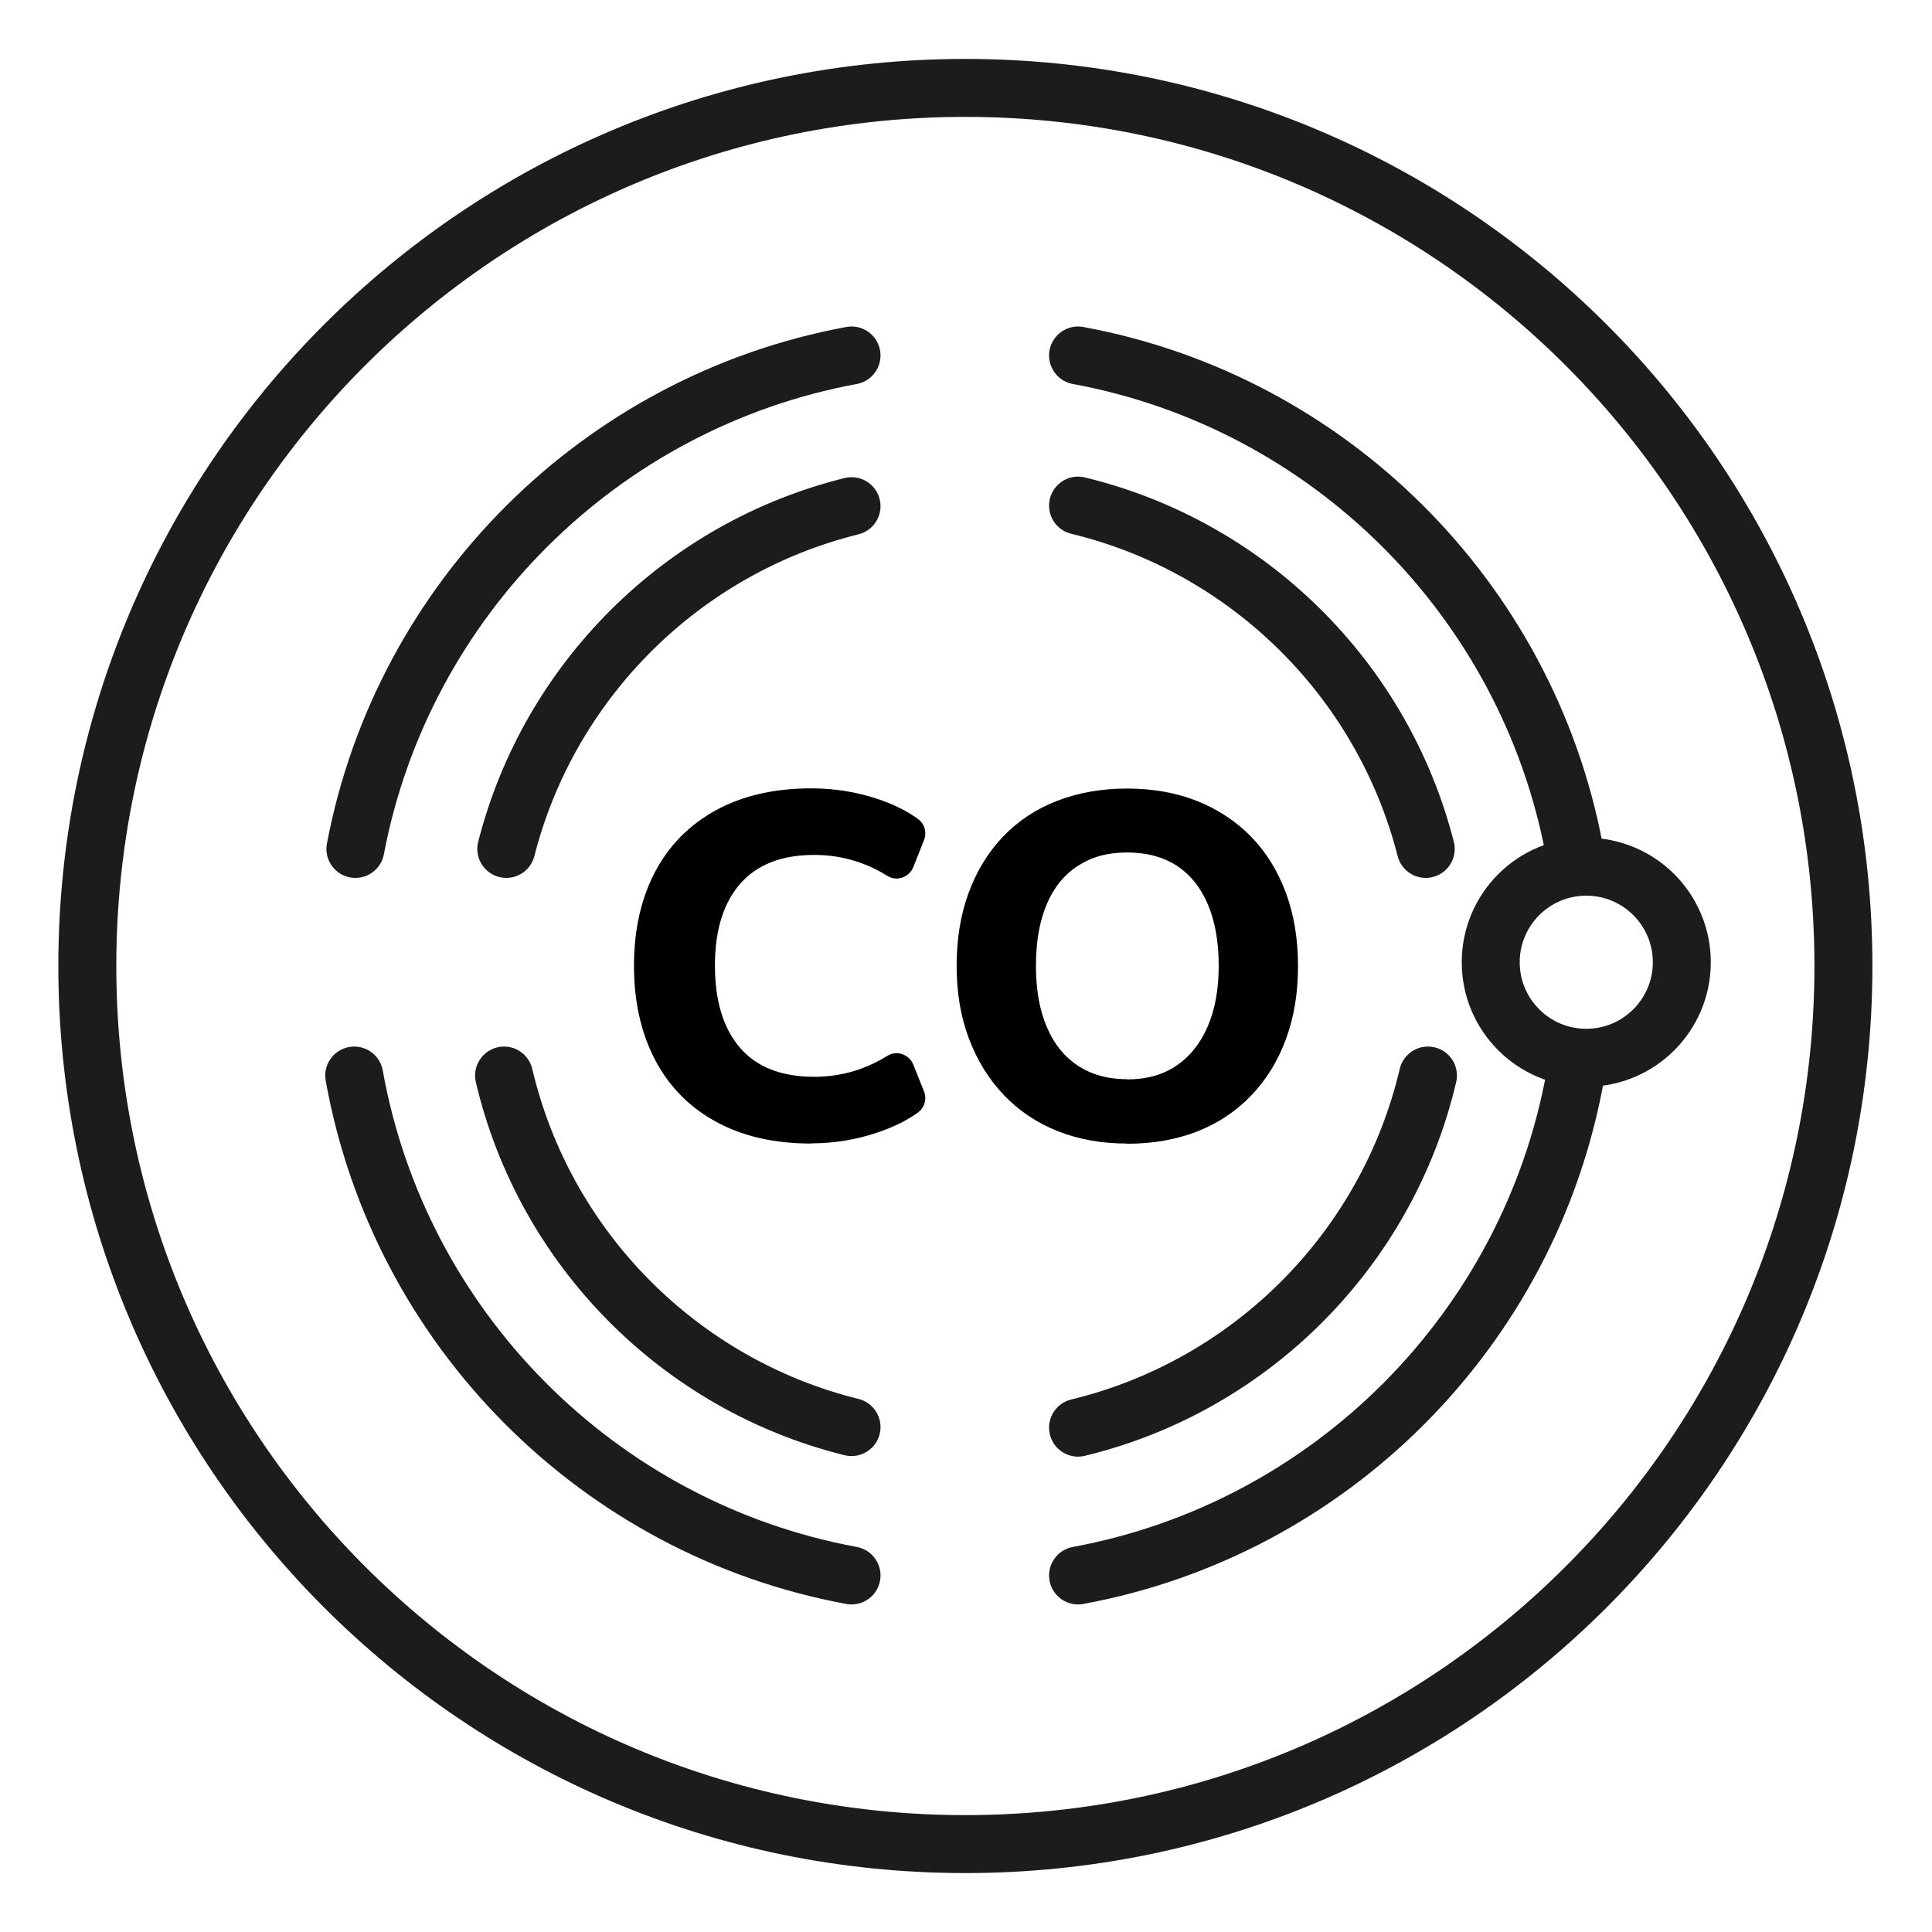
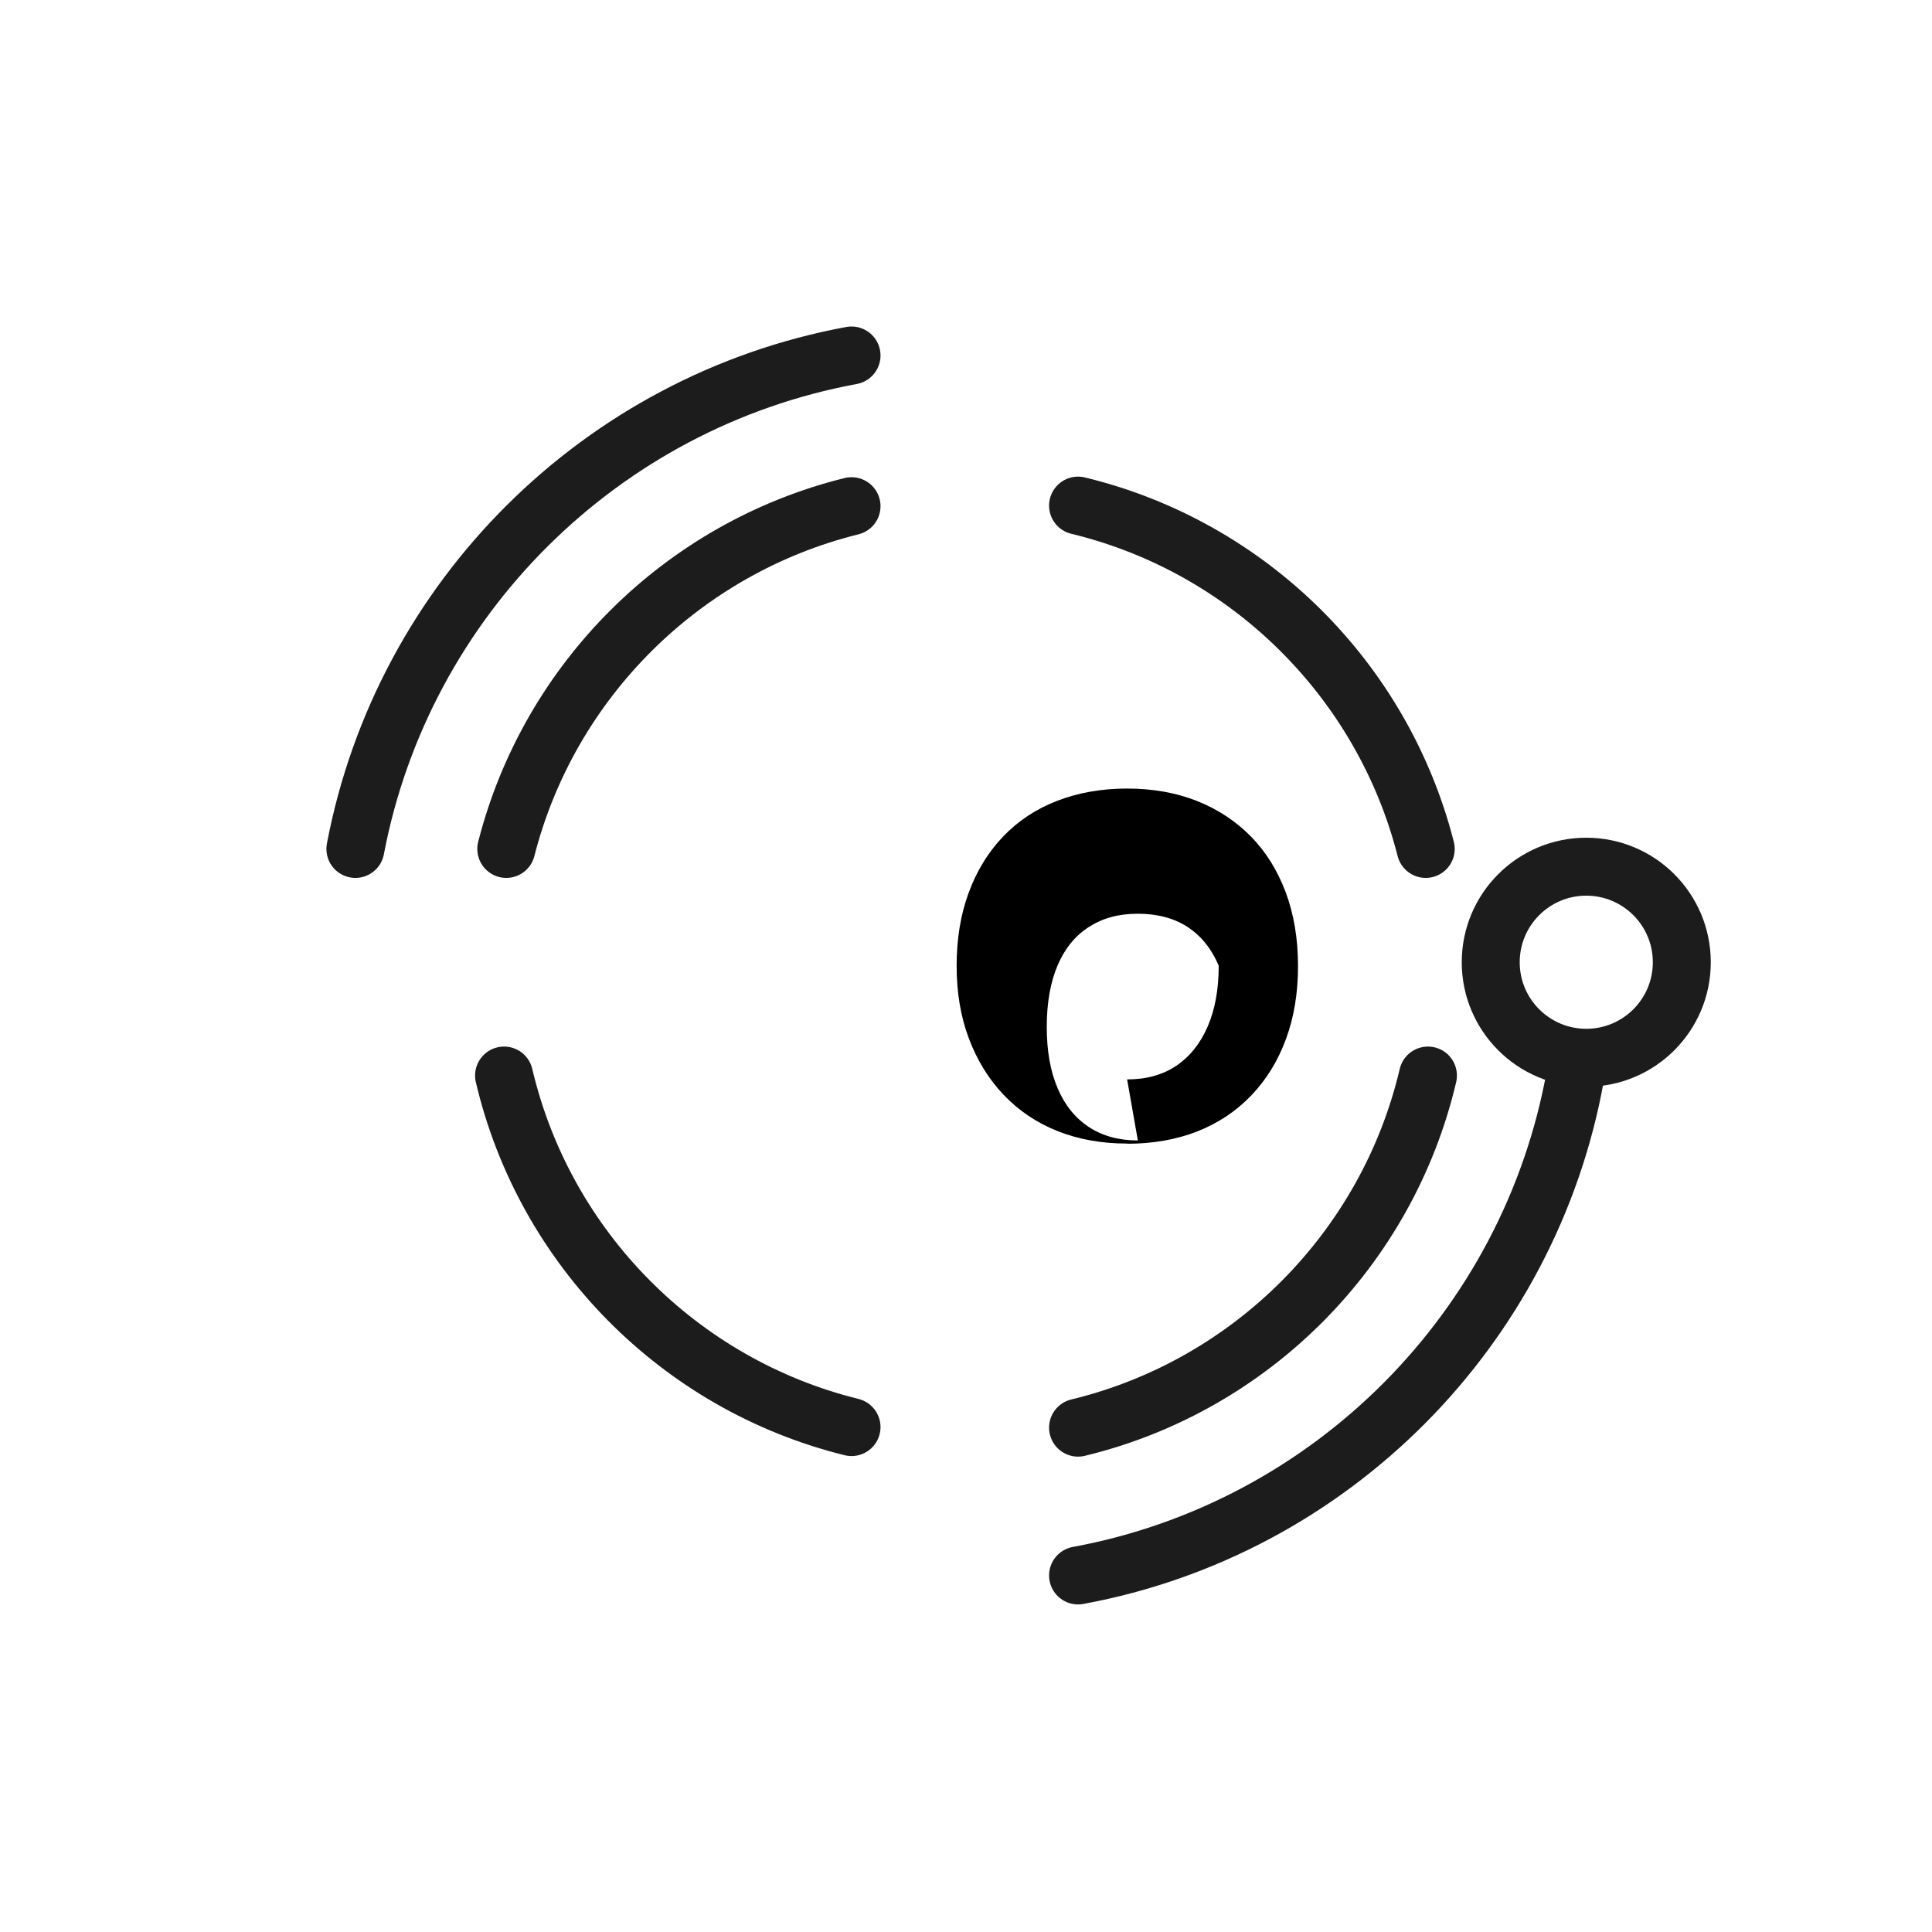
<svg xmlns="http://www.w3.org/2000/svg" id="Layer_2" data-name="Layer 2" viewBox="0 0 200 200">
  <defs>
    <style>
      .cls-1 {
        fill: none;
        stroke: #1c1c1c;
        stroke-linecap: round;
        stroke-linejoin: round;
        stroke-width: 6px;
      }
    </style>
  </defs>
-   <path class="cls-1" d="M99.93,9.1C49.73,9.1,9.04,49.8,9.04,100s40.69,90.9,90.89,90.9,90.9-40.7,90.9-90.9S150.14,9.1,99.93,9.1Z" />
  <path class="cls-1" d="M36.79,87.88c4.92-25.9,25.41-46.29,51.36-51.08" />
  <path class="cls-1" d="M88.15,52.4c-17.5,4.33-31.29,18.04-35.74,35.48" />
-   <path class="cls-1" d="M111.6,36.8c25.95,4.78,46.44,25.18,51.35,51.08" />
  <path class="cls-1" d="M147.59,87.88c-4.47-17.53-18.37-31.28-35.99-35.54" />
-   <path class="cls-1" d="M88.15,163.09c-26.17-4.83-46.79-25.53-51.48-51.75" />
  <path class="cls-1" d="M52.18,111.34c4.2,17.88,18.17,31.99,35.97,36.39" />
  <path class="cls-1" d="M163.08,111.34c-4.7,26.22-25.31,46.93-51.48,51.75" />
  <path class="cls-1" d="M111.6,147.79c17.92-4.33,32-18.49,36.22-36.45" />
  <circle class="cls-1" cx="164.21" cy="99.61" r="9.89" />
  <g>
-     <path d="M83.98,118.38c-3.82,0-7.11-.75-9.86-2.26-2.75-1.5-4.86-3.64-6.31-6.41-1.45-2.77-2.18-6.02-2.18-9.74s.73-6.95,2.18-9.71c1.45-2.75,3.56-4.88,6.31-6.39,2.75-1.5,6.04-2.26,9.86-2.26,2.37,0,4.65.36,6.85,1.09,1.63.54,3.03,1.23,4.2,2.08.69.5.94,1.41.62,2.2l-1.1,2.77c-.42,1.06-1.7,1.53-2.67.93-.9-.56-1.82-1.01-2.74-1.34-1.54-.56-3.15-.84-4.84-.84-3.38,0-5.94,1-7.68,2.99-1.74,2-2.61,4.82-2.61,8.47s.87,6.52,2.61,8.52,4.3,2.99,7.68,2.99c1.69,0,3.3-.28,4.84-.84.92-.34,1.84-.78,2.74-1.34.97-.6,2.25-.13,2.67.93l1.1,2.75c.32.8.06,1.71-.64,2.21-1.16.83-2.55,1.51-4.18,2.06-2.2.74-4.48,1.12-6.85,1.12Z" />
-     <path d="M116.68,118.38c-2.64,0-5.04-.43-7.2-1.29-2.16-.86-4.02-2.11-5.58-3.75-1.56-1.64-2.75-3.58-3.6-5.83-.85-2.25-1.27-4.76-1.27-7.53s.41-5.29,1.24-7.55c.83-2.26,2.02-4.21,3.57-5.83,1.55-1.62,3.42-2.86,5.6-3.7,2.18-.84,4.59-1.27,7.23-1.27s5.09.43,7.25,1.29c2.16.86,4.02,2.09,5.58,3.68,1.56,1.59,2.75,3.52,3.6,5.78.84,2.26,1.27,4.8,1.27,7.61s-.41,5.29-1.24,7.55c-.83,2.27-2.03,4.22-3.6,5.86-1.57,1.64-3.44,2.88-5.6,3.73-2.16.84-4.58,1.27-7.25,1.27ZM116.68,111.74c1.99,0,3.69-.47,5.1-1.42,1.4-.95,2.48-2.3,3.24-4.06.76-1.76,1.14-3.85,1.14-6.29s-.37-4.58-1.12-6.34c-.74-1.76-1.82-3.09-3.22-4.01-1.4-.91-3.12-1.37-5.15-1.37s-3.65.46-5.07,1.37c-1.42.91-2.5,2.24-3.24,3.98-.74,1.74-1.12,3.86-1.12,6.36s.37,4.58,1.12,6.34c.74,1.76,1.83,3.1,3.24,4.03,1.42.93,3.11,1.39,5.07,1.39Z" />
+     <path d="M116.68,118.38c-2.64,0-5.04-.43-7.2-1.29-2.16-.86-4.02-2.11-5.58-3.75-1.56-1.64-2.75-3.58-3.6-5.83-.85-2.25-1.27-4.76-1.27-7.53s.41-5.29,1.24-7.55c.83-2.26,2.02-4.21,3.57-5.83,1.55-1.62,3.42-2.86,5.6-3.7,2.18-.84,4.59-1.27,7.23-1.27s5.09.43,7.25,1.29c2.16.86,4.02,2.09,5.58,3.68,1.56,1.59,2.75,3.52,3.6,5.78.84,2.26,1.27,4.8,1.27,7.61s-.41,5.29-1.24,7.55c-.83,2.27-2.03,4.22-3.6,5.86-1.57,1.64-3.44,2.88-5.6,3.73-2.16.84-4.58,1.27-7.25,1.27ZM116.68,111.74c1.99,0,3.69-.47,5.1-1.42,1.4-.95,2.48-2.3,3.24-4.06.76-1.76,1.14-3.85,1.14-6.29c-.74-1.76-1.82-3.09-3.22-4.01-1.4-.91-3.12-1.37-5.15-1.37s-3.65.46-5.07,1.37c-1.42.91-2.5,2.24-3.24,3.98-.74,1.74-1.12,3.86-1.12,6.36s.37,4.58,1.12,6.34c.74,1.76,1.83,3.1,3.24,4.03,1.42.93,3.11,1.39,5.07,1.39Z" />
  </g>
</svg>